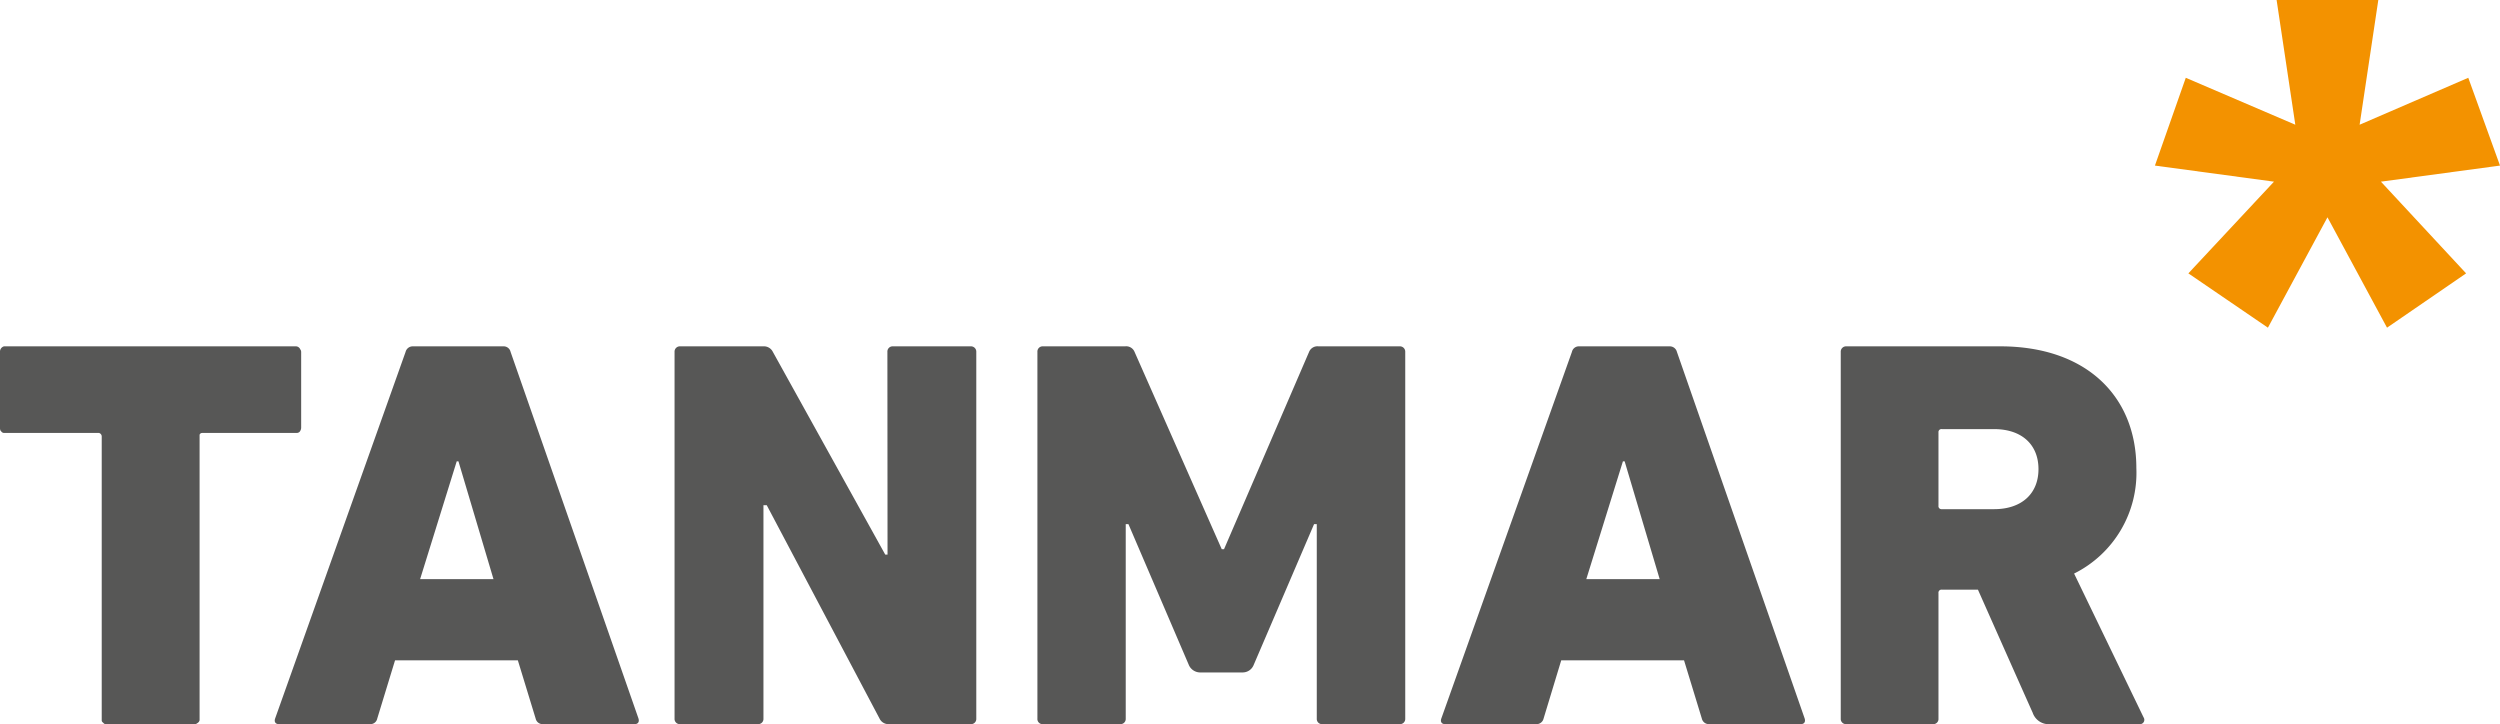
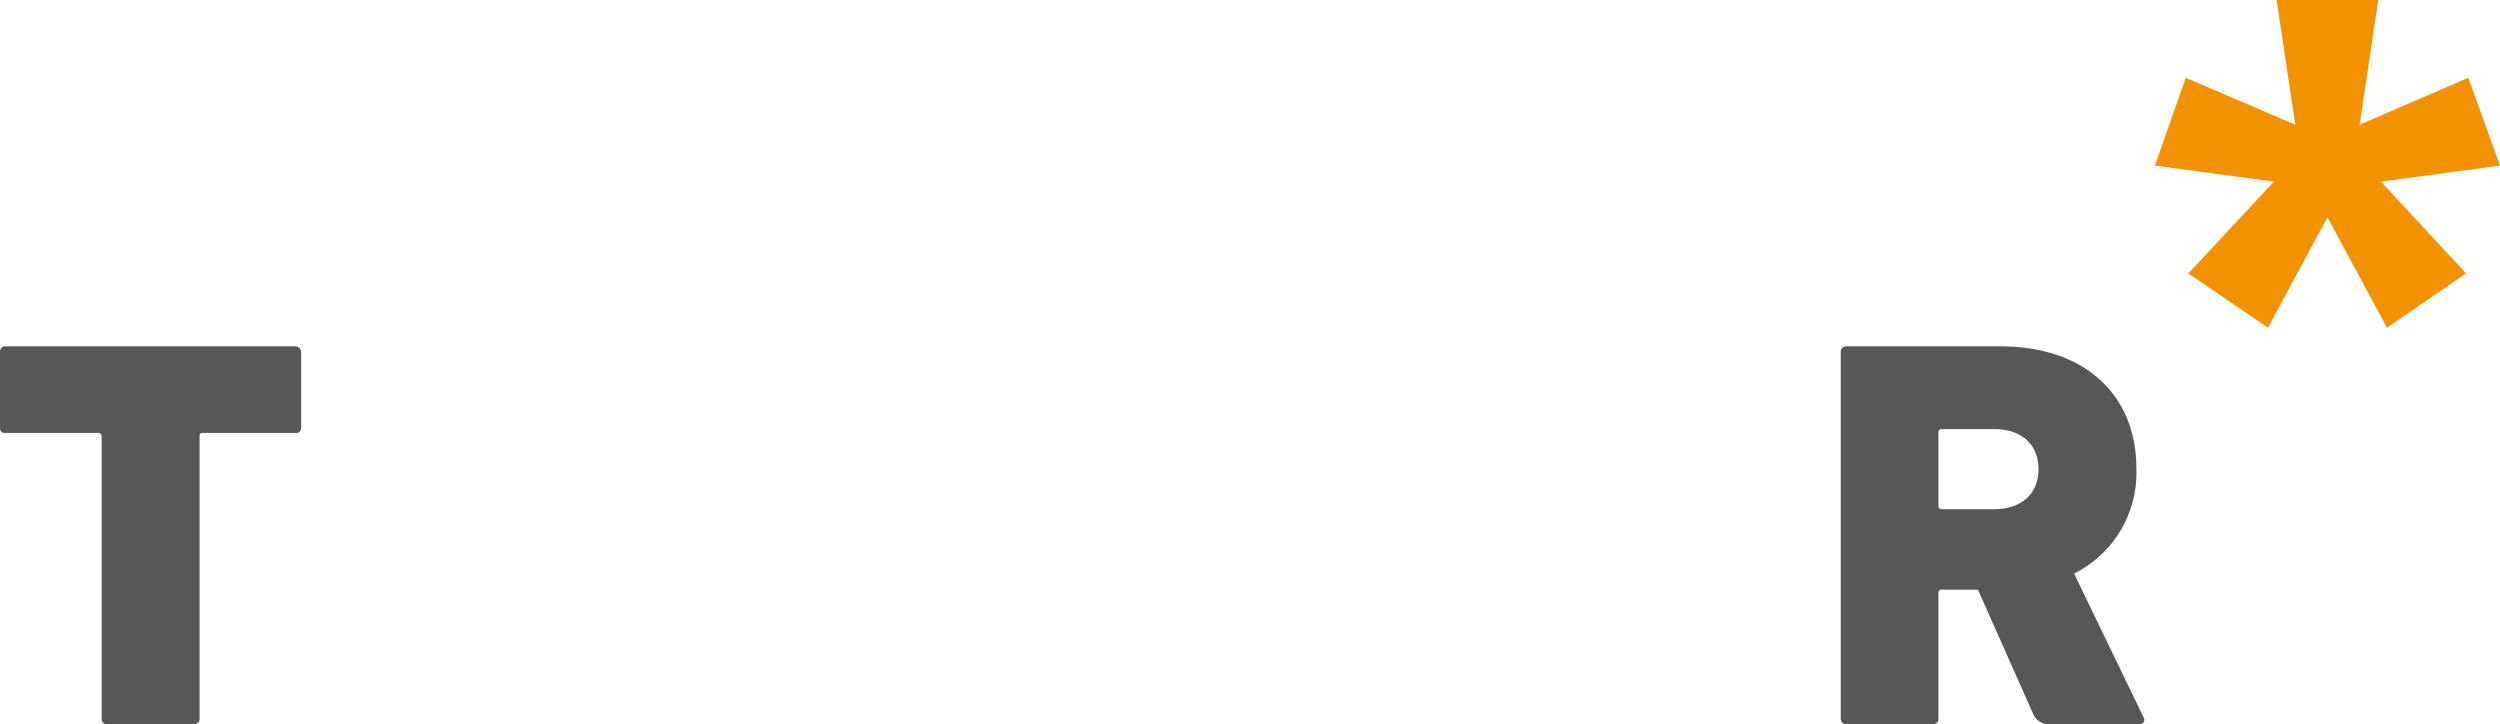
<svg xmlns="http://www.w3.org/2000/svg" viewBox="0 0 175.486 50.831">
  <defs>
    <style>.cls-1{fill:#f39200;}.cls-2{fill:#575756;}</style>
  </defs>
  <title>tanmar_logo</title>
  <g id="Ebene_2" data-name="Ebene 2">
    <g id="Ebene_1-2" data-name="Ebene 1">
      <path class="cls-1" d="M175.486,11.623l-8.359,1.129,5.979,6.437-5.551,3.813-4.18-7.749-4.18,7.749-5.584-3.813,6.01-6.437-8.357-1.129L153.43,5.46l7.688,3.295L159.805,0h7.139l-1.312,8.755,7.627-3.295Z" />
      <path class="cls-2" d="M21.06,24.501c0-.03-.04-.07-.04-.07a.329.329,0,0,0-.27-.12H.28a.385.385,0,0,0-.28.39v5.3a.507.507,0,0,0,.04.24.039.039,0,0,1,.04.04l.04.04a.239.239,0,0,0,.16.07H6.95a.255.255,0,0,1,.19.24v19.93a.173.173,0,0,0,.08.15c.08.08.12.12.19.12h6.2a.3.3,0,0,0,.2-.04c.12-.08.16-.11.2-.23v-20.05c.03-.04.03-.08.07-.08.04-.04.08-.04.16-.04h6.59a.304.304,0,0,0,.19-.07.454.454,0,0,0,.12-.32v-5.3A.305.305,0,0,0,21.06,24.501Z" />
-       <path class="cls-2" d="M44.82,50.441l-8.98-25.74a.497.497,0,0,0-.5-.39H28.98a.517.517,0,0,0-.51.39l-9.16,25.74c-.08.24.04.39.27.39h6.4a.488.488,0,0,0,.5-.39l1.25-4.09h8.62l1.25,4.09a.499.499,0,0,0,.51.39h6.43C44.78,50.831,44.89,50.681,44.82,50.441Zm-15.33-9.79,2.57-8.27h.12l2.46,8.27Z" />
-       <path class="cls-2" d="M68.14,24.311H62.68a.367.367,0,0,0-.39.39l.01,14.23h-.16l-7.89-14.23a.697.697,0,0,0-.67-.39H47.74a.373.373,0,0,0-.39.39v25.74a.367.367,0,0,0,.39.39H53.2a.367.367,0,0,0,.39-.39v-14.98h.23l7.92,14.98a.692.692,0,0,0,.66.39h5.74a.367.367,0,0,0,.39-.39v-25.74A.373.373,0,0,0,68.14,24.311Z" />
-       <path class="cls-2" d="M98.25,24.311h-5.7a.635.635,0,0,0-.66.39l-5.97,13.85h-.16l-6.12-13.85a.635.635,0,0,0-.66-.39H73.21a.367.367,0,0,0-.39.39v25.74a.362.362,0,0,0,.39.39h5.42a.367.367,0,0,0,.39-.39v-13.65h.19l4.25,9.91a.872.872,0,0,0,.75.5h3.04a.828.828,0,0,0,.74-.5l4.25-9.91h.19v13.65a.367.367,0,0,0,.39.39h5.43a.367.367,0,0,0,.39-.39v-25.74A.373.373,0,0,0,98.25,24.311Z" />
-       <path class="cls-2" d="M126.68,50.441l-8.97-25.74a.517.517,0,0,0-.51-.39h-6.36a.497.497,0,0,0-.5.39l-9.17,25.74c-.08.24.04.39.27.39h6.4a.506.506,0,0,0,.51-.39l1.24-4.09h8.62l1.25,4.09a.506.506,0,0,0,.51.39h6.43C126.64,50.831,126.75,50.681,126.68,50.441Zm-15.33-9.79,2.57-8.27h.12l2.46,8.27Z" />
      <path class="cls-2" d="M150.47,50.361l-4.88-10.1a7.899,7.899,0,0,0,4.37-7.41c0-4.99-3.47-8.54-9.56-8.54H129.6a.373.373,0,0,0-.39.39v25.74a.367.367,0,0,0,.39.39h6.08a.362.362,0,0,0,.39-.39v-8.81a.212.212,0,0,1,.24-.24h2.53s3.81,8.58,3.84,8.63a1.191,1.191,0,0,0,1.24.81h6.27A.304.304,0,0,0,150.47,50.361Zm-10.5-14.62h-3.66a.212.212,0,0,1-.24-.24v-5.15a.209.209,0,0,1,.24-.23h3.66c1.95,0,3.12,1.09,3.12,2.81C143.09,34.641,141.92,35.741,139.97,35.741Z" />
    </g>
  </g>
</svg>